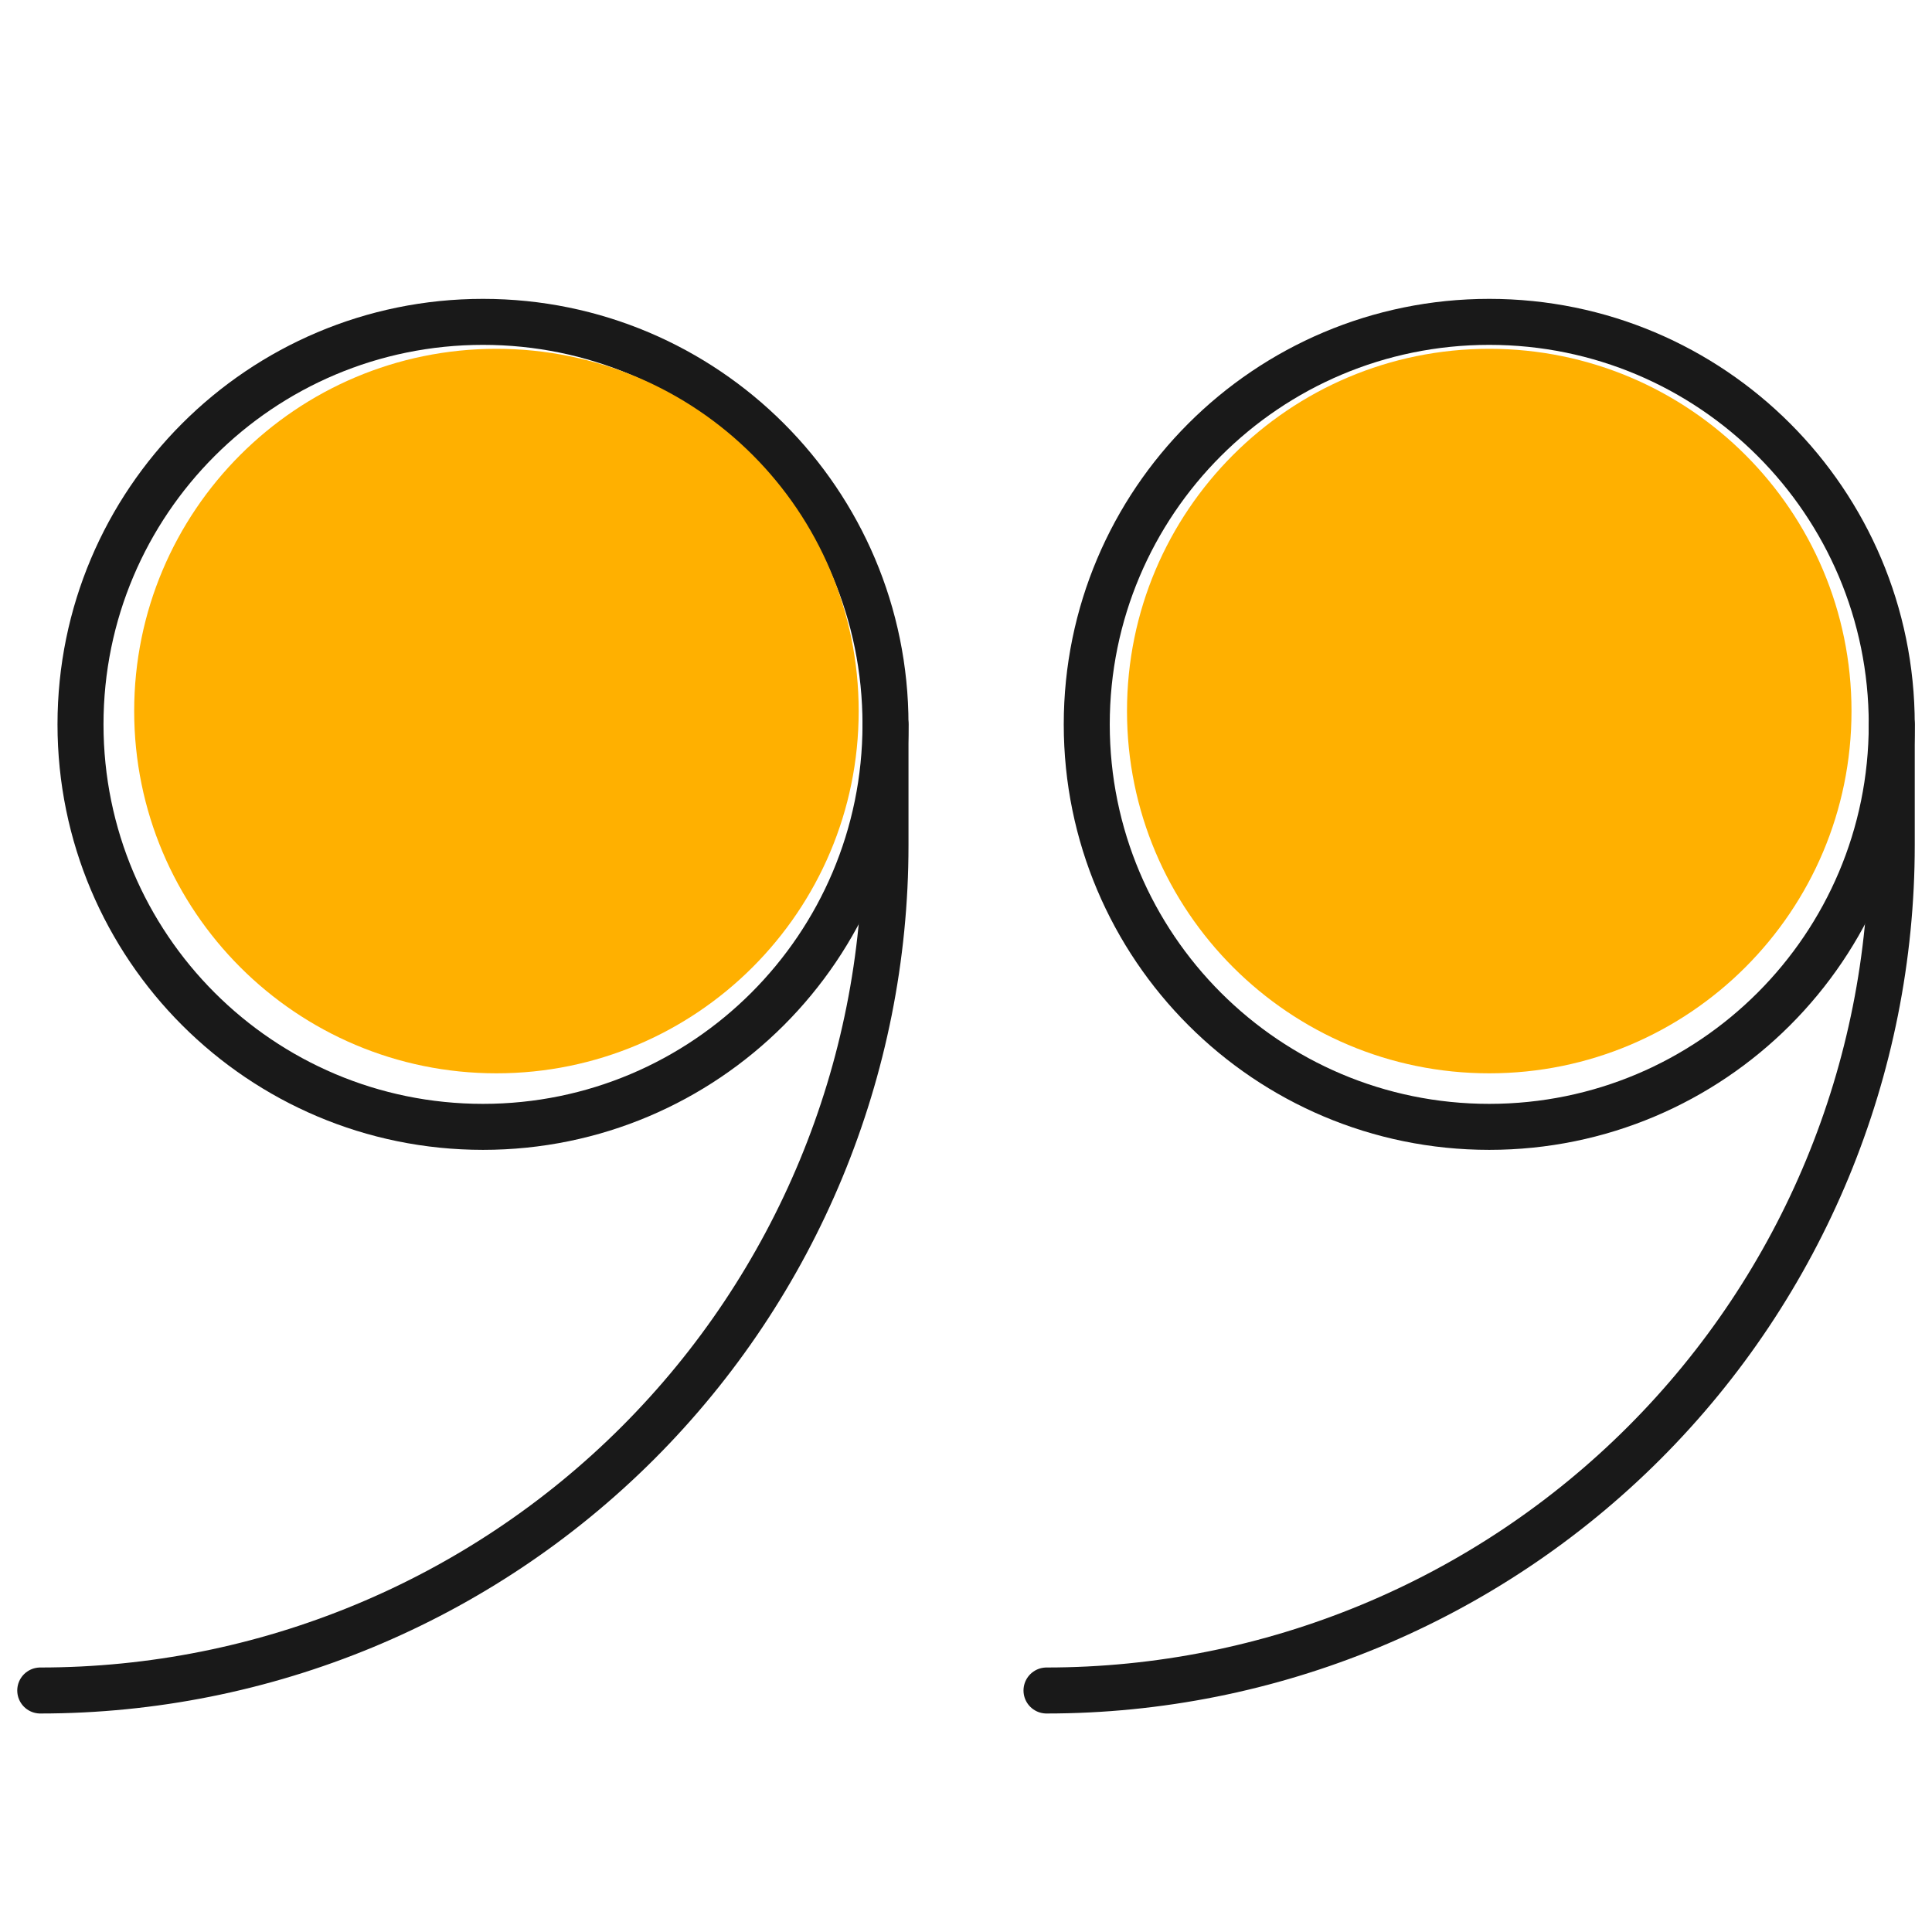
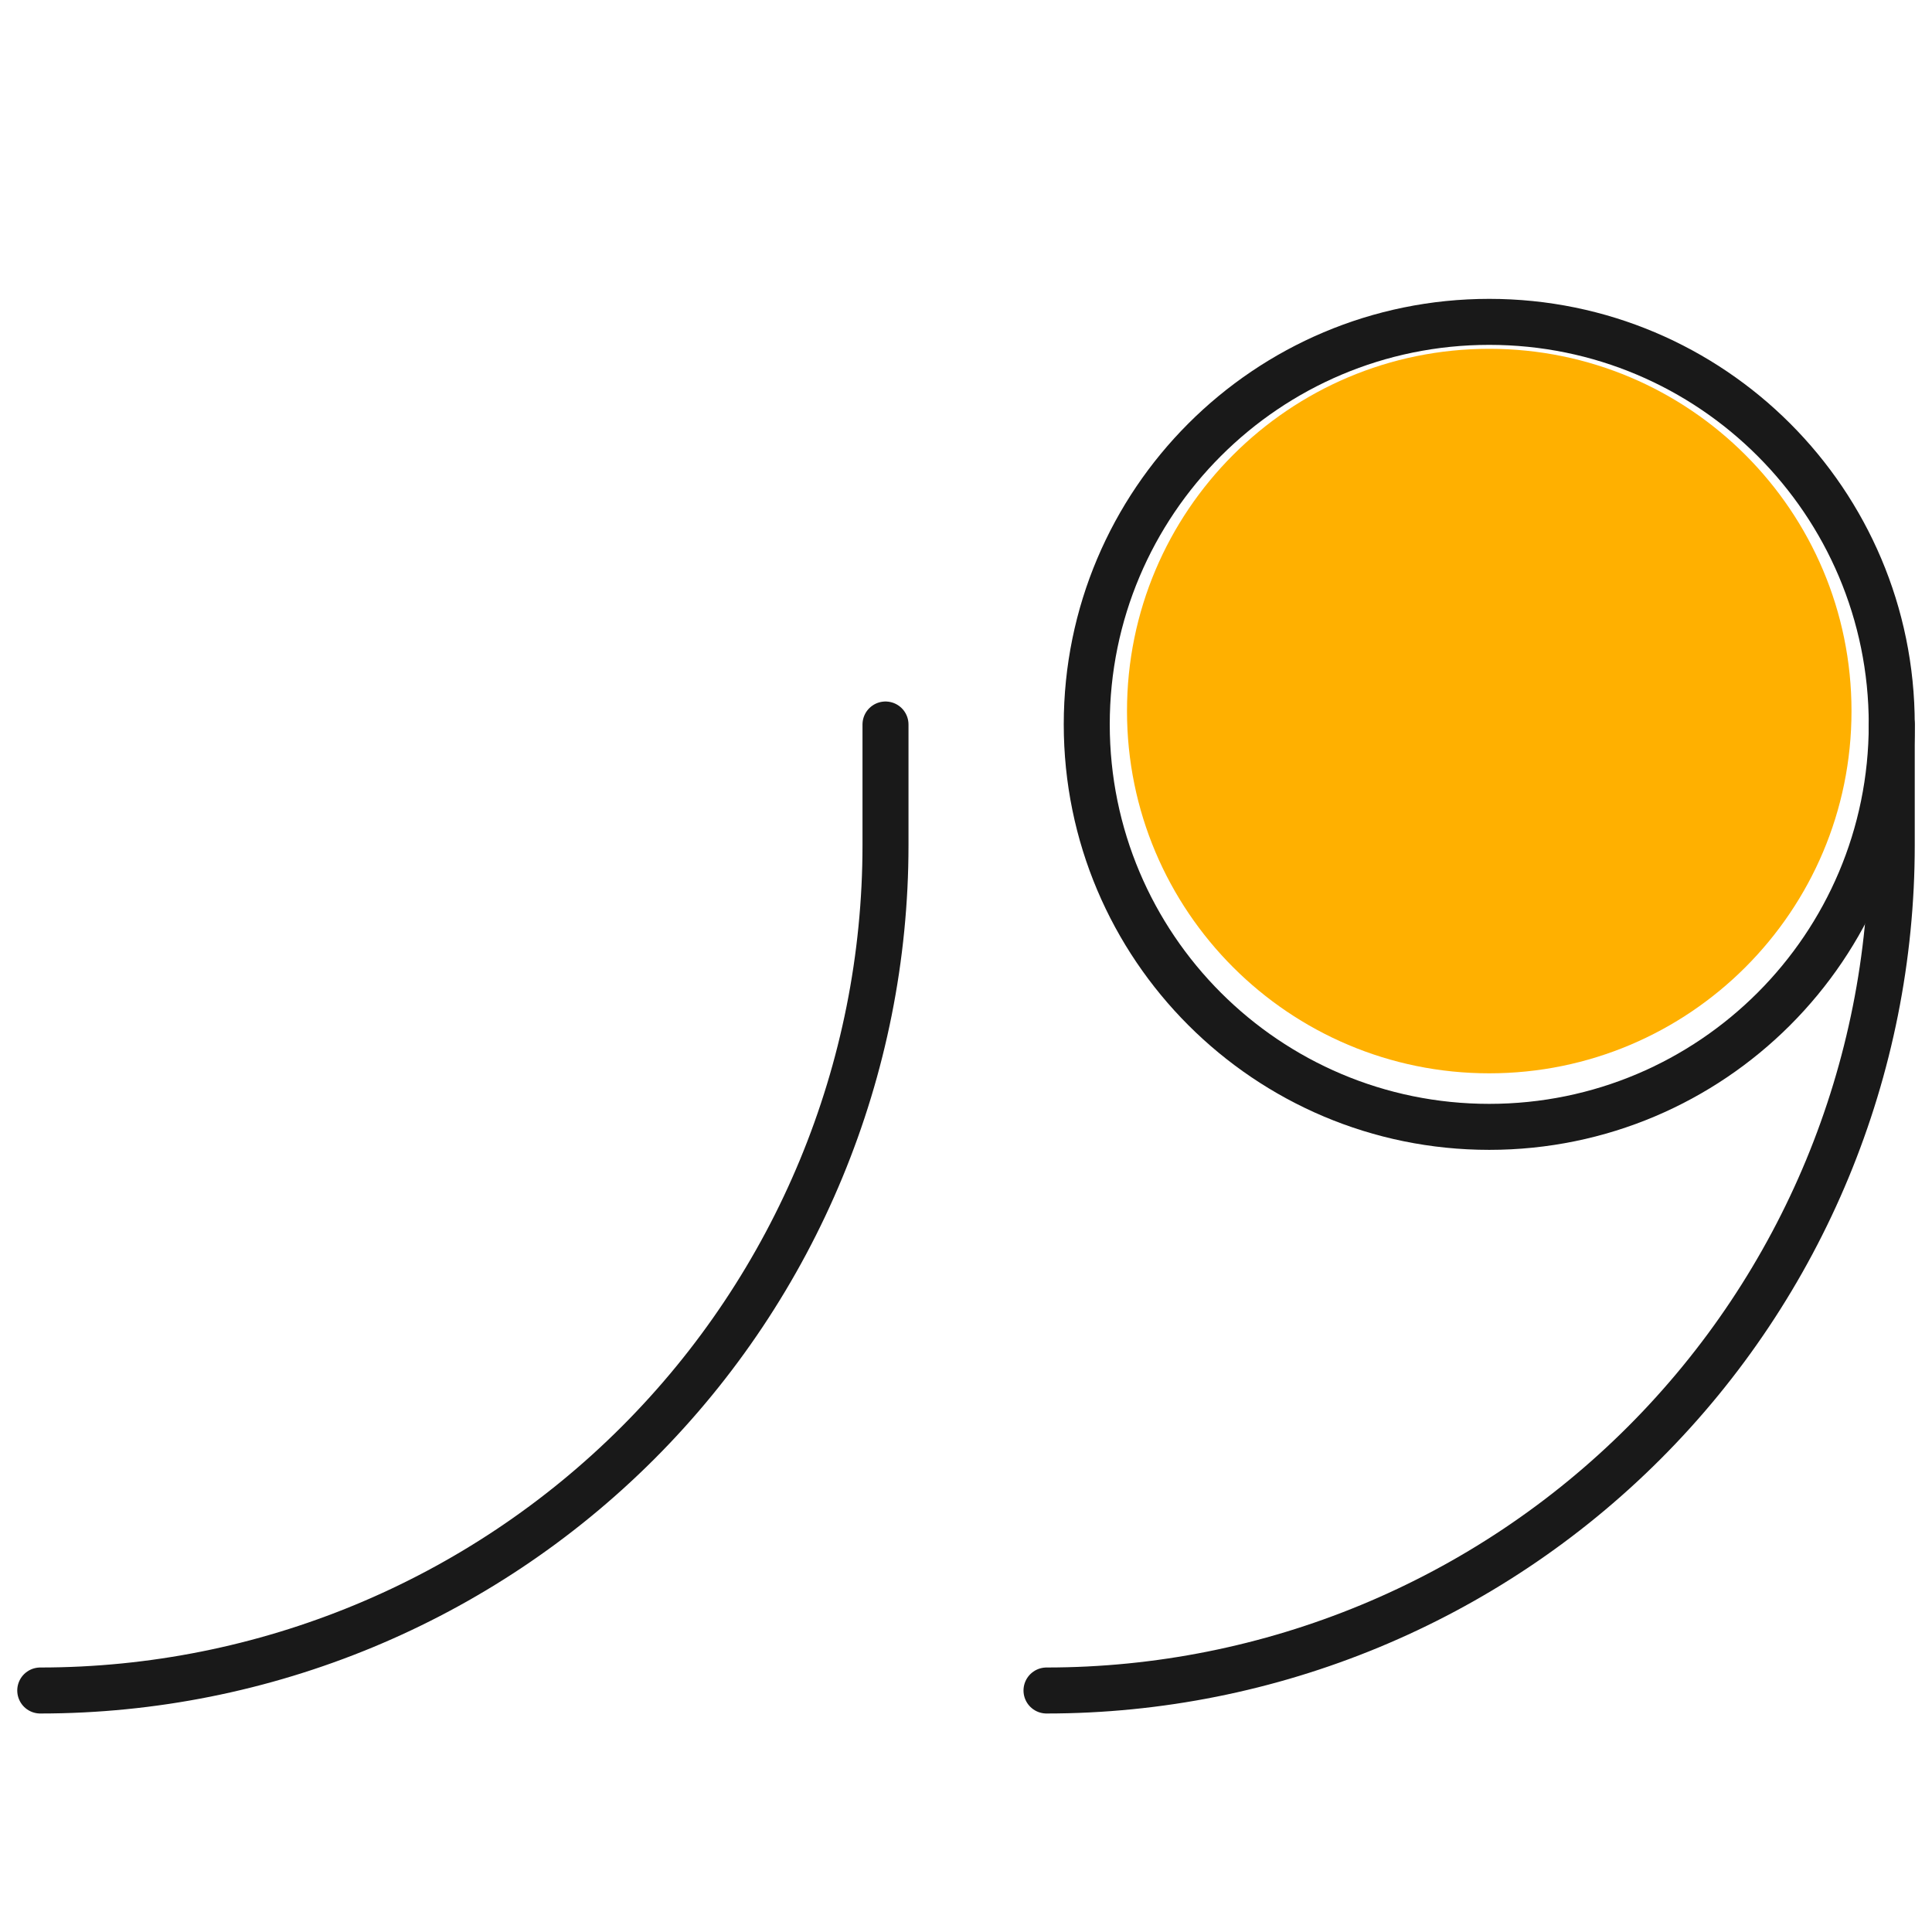
<svg xmlns="http://www.w3.org/2000/svg" width="42" height="42" viewBox="0 0 42 42" fill="none">
  <path d="M22.75 36.75C27.623 36.75 32.297 34.814 35.743 31.368C39.189 27.922 41.125 23.248 41.125 18.375V15.75" stroke="#191919" stroke-linecap="round" stroke-linejoin="round" />
  <path d="M32.375 24.497C37.207 24.497 41.125 20.579 41.125 15.747C41.125 10.914 37.207 6.997 32.375 6.997C27.543 6.997 23.625 10.914 23.625 15.747C23.625 20.579 27.543 24.497 32.375 24.497Z" stroke="#191919" stroke-linecap="round" stroke-linejoin="round" />
  <path d="M0.875 36.75C5.748 36.75 10.422 34.814 13.868 31.368C17.314 27.922 19.25 23.248 19.25 18.375V15.75" stroke="#191919" stroke-linecap="round" stroke-linejoin="round" />
-   <path d="M10.5 24.497C15.332 24.497 19.25 20.579 19.25 15.747C19.25 10.914 15.332 6.997 10.5 6.997C5.668 6.997 1.75 10.914 1.75 15.747C1.75 20.579 5.668 24.497 10.5 24.497Z" stroke="#191919" stroke-linecap="round" stroke-linejoin="round" />
-   <path d="M10.792 23.333C15.141 23.333 18.667 19.808 18.667 15.458C18.667 11.109 15.141 7.583 10.792 7.583C6.442 7.583 2.917 11.109 2.917 15.458C2.917 19.808 6.442 23.333 10.792 23.333Z" fill="#FFB000" />
  <path d="M32.375 23.333C36.724 23.333 40.25 19.808 40.25 15.458C40.25 11.109 36.724 7.583 32.375 7.583C28.026 7.583 24.5 11.109 24.5 15.458C24.5 19.808 28.026 23.333 32.375 23.333Z" fill="#FFB000" />
</svg>